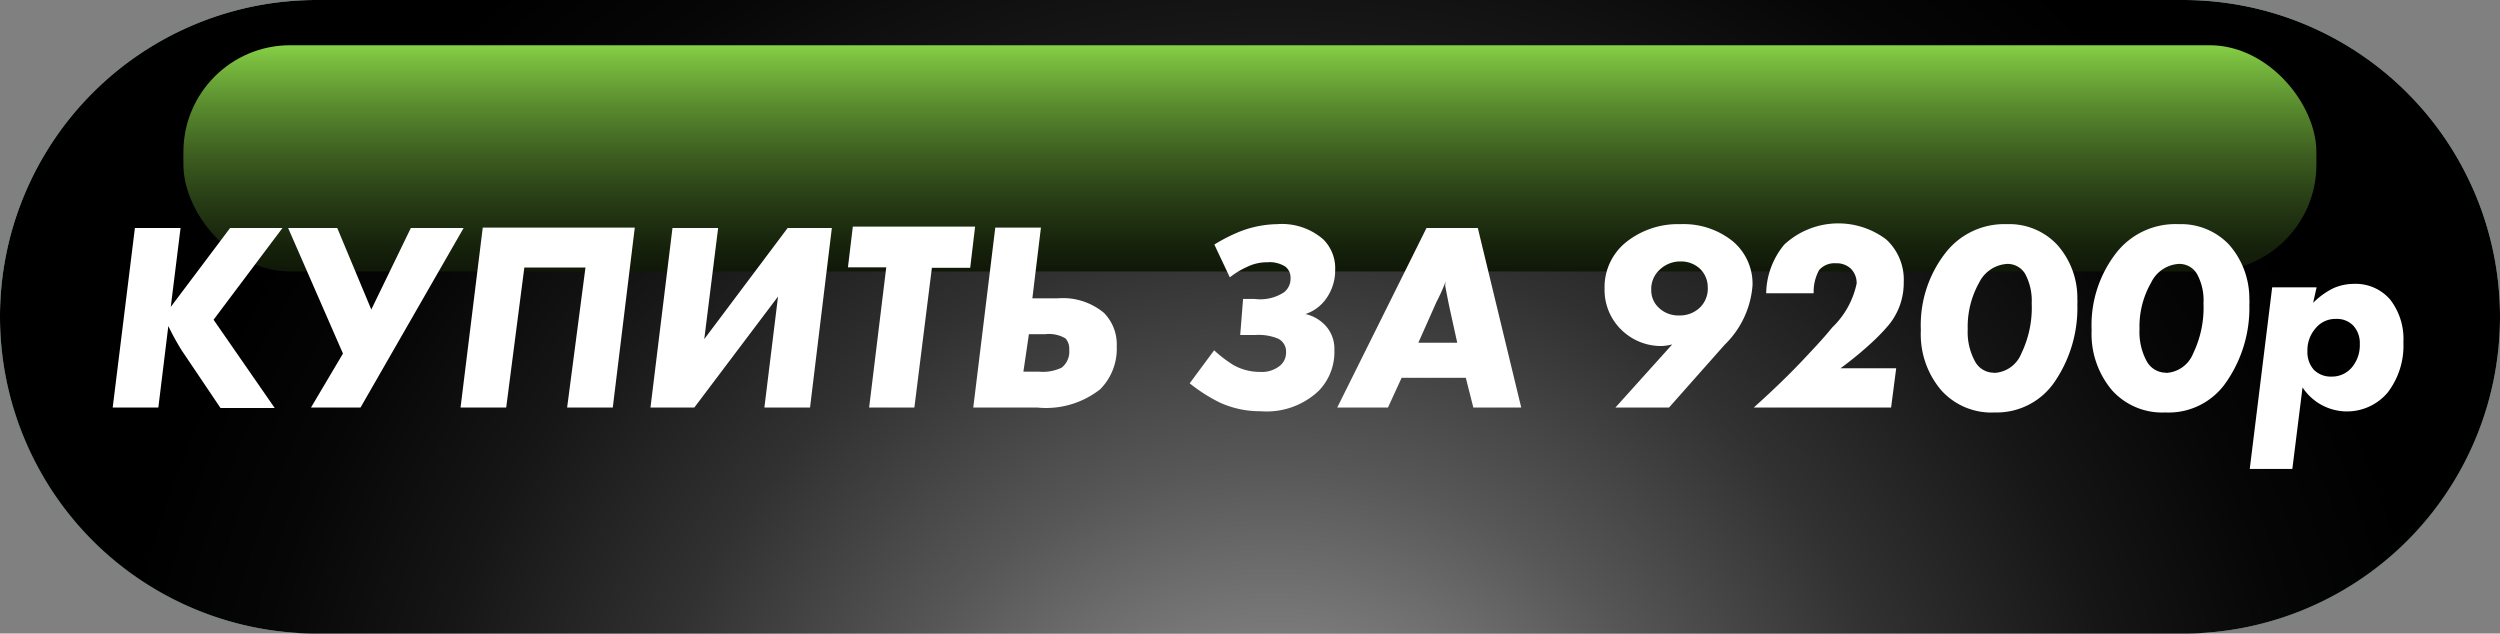
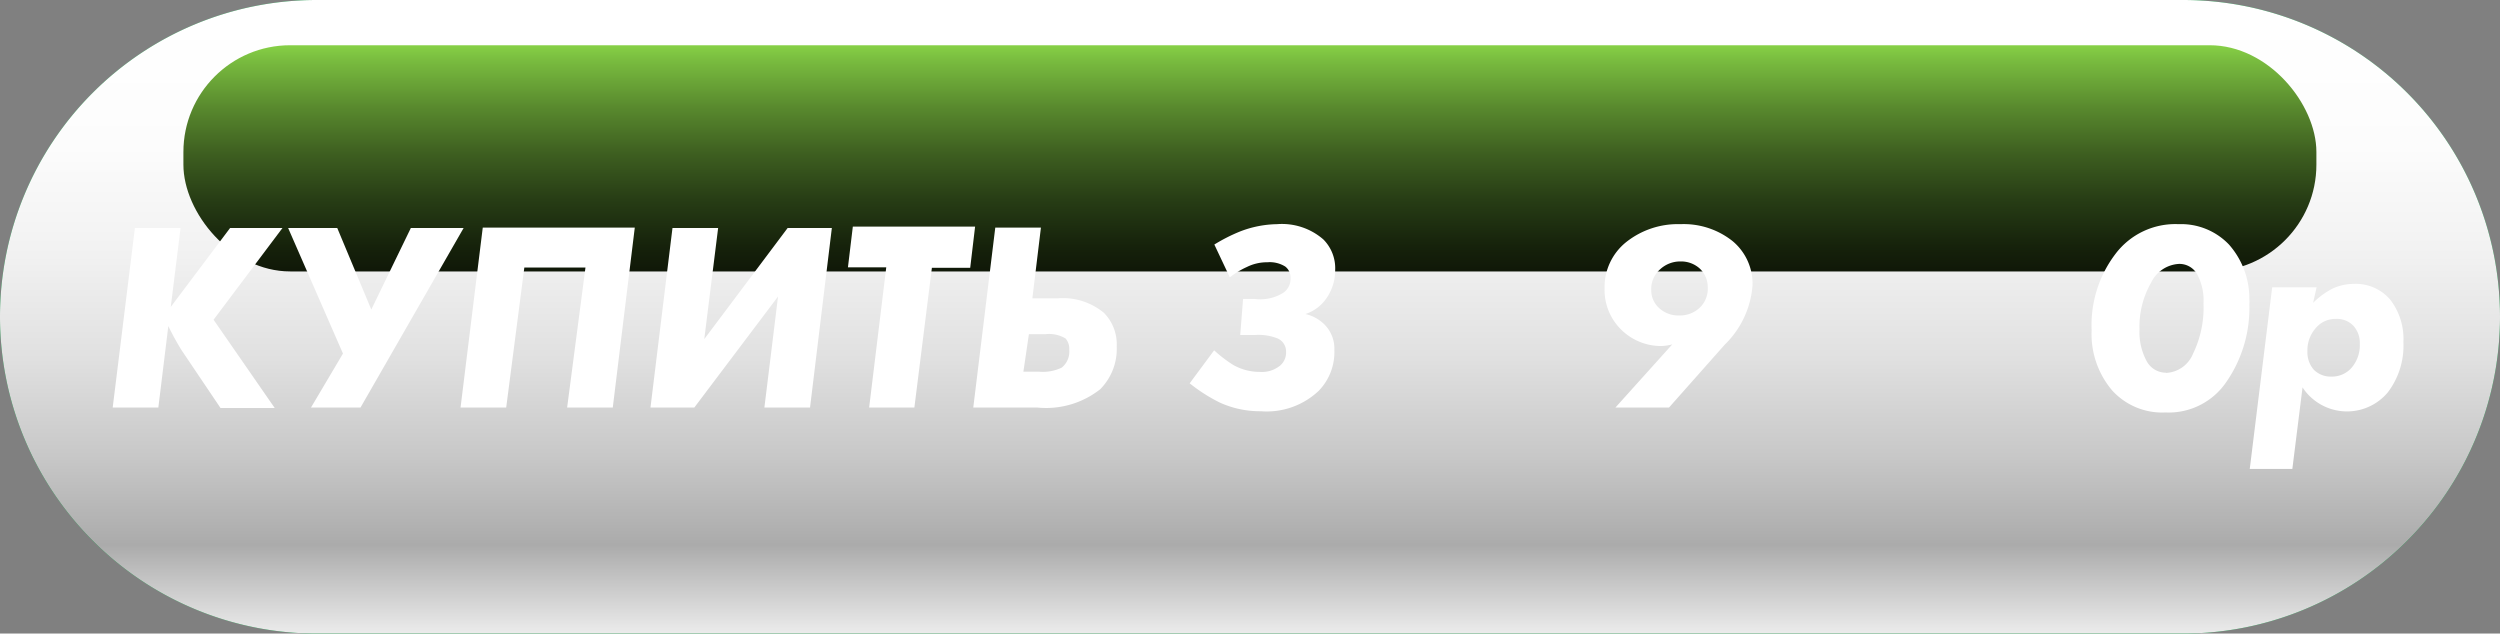
<svg xmlns="http://www.w3.org/2000/svg" viewBox="0 0 122.68 31.09">
  <rect x="0" y="0" width="122.68" height="31.09" fill="#808080" stroke="none" />
  <defs>
    <style>.cls-1{isolation:isolate;}.cls-2{fill:#009939;}.cls-3{mix-blend-mode:color-burn;fill:url(#linear-gradient);}.cls-4{mix-blend-mode:color-dodge;fill:url(#radial-gradient);}.cls-5{mix-blend-mode:screen;fill:url(#linear-gradient-2);}.cls-6{fill:#fff;}</style>
    <linearGradient id="linear-gradient" x1="61.34" y1="0.93" x2="61.34" y2="32.41" gradientUnits="userSpaceOnUse">
      <stop offset="0" stop-color="#fff" />
      <stop offset="0.2" stop-color="#fcfcfc" />
      <stop offset="0.37" stop-color="#f1f1f1" />
      <stop offset="0.53" stop-color="#e0e0e0" />
      <stop offset="0.68" stop-color="#c8c8c8" />
      <stop offset="0.82" stop-color="#ababab" />
      <stop offset="1" stop-color="#fff" />
    </linearGradient>
    <radialGradient id="radial-gradient" cx="62.54" cy="43.67" r="58.12" gradientUnits="userSpaceOnUse">
      <stop offset="0.17" stop-color="#858585" />
      <stop offset="0.36" stop-color="#575757" />
      <stop offset="0.55" stop-color="#313131" />
      <stop offset="0.73" stop-color="#161616" />
      <stop offset="0.88" stop-color="#060606" />
      <stop offset="1" />
    </radialGradient>
    <linearGradient id="linear-gradient-2" x1="61.34" y1="19.49" x2="61.34" y2="0.49" gradientUnits="userSpaceOnUse">
      <stop offset="0" />
      <stop offset="0.14" stop-color="#020401" />
      <stop offset="0.27" stop-color="#0a0f05" />
      <stop offset="0.39" stop-color="#16220b" />
      <stop offset="0.51" stop-color="#273d15" />
      <stop offset="0.63" stop-color="#3e5f20" />
      <stop offset="0.75" stop-color="#598a2e" />
      <stop offset="0.87" stop-color="#79bc3f" />
      <stop offset="0.98" stop-color="#9ef452" />
      <stop offset="1" stop-color="#a5ff56" />
    </linearGradient>
  </defs>
  <title>Купить за 9200</title>
  <g class="cls-1">
    <g id="Слой_2" data-name="Слой 2">
      <g id="Layer_1" data-name="Layer 1">
        <path class="cls-2" d="M107.13,31.09H15.54A15.55,15.55,0,0,1,0,15.54H0A15.54,15.54,0,0,1,15.54,0h91.59a15.55,15.55,0,0,1,15.55,15.54h0A15.55,15.55,0,0,1,107.13,31.09Z" />
        <path class="cls-3" d="M107.13,31.09H15.54A15.55,15.55,0,0,1,0,15.54H0A15.54,15.54,0,0,1,15.54,0h91.59a15.55,15.55,0,0,1,15.55,15.54h0A15.55,15.55,0,0,1,107.13,31.09Z" />
-         <path class="cls-4" d="M107.13,31.09H15.54A15.55,15.55,0,0,1,0,15.54H0A15.54,15.54,0,0,1,15.54,0h91.59a15.55,15.55,0,0,1,15.55,15.54h0A15.55,15.55,0,0,1,107.13,31.09Z" />
        <rect class="cls-5" x="9" y="2.22" width="104.67" height="11.1" rx="5.24" />
        <path class="cls-6" d="M6.62,11.19H8.86l-.48,3.87,2.91-3.87h2.57l-3.38,4.5,3,4.33H10.82L8.92,17.2A12.61,12.61,0,0,1,8.26,16l-.49,4H5.53Z" />
        <path class="cls-6" d="M14.14,11.19h2.41l1.67,4,1.94-4h2.59L17.69,20H15.26l1.57-2.65Z" />
        <path class="cls-6" d="M30.07,20H27.83l.9-6.87h-3L24.84,20H22.6l1.09-8.83h7.46Z" />
        <path class="cls-6" d="M33,11.19h2.24l-.68,5.45,4.09-5.45h2.17L39.75,20H37.51l.67-5.45L34.07,20H31.92Z" />
        <path class="cls-6" d="M47.61,13.14H45.73L44.87,20H42.65l.84-6.88H41.61l.24-2h6Z" />
        <path class="cls-6" d="M47.76,20l1.08-8.83h2.24l-.42,3.47H51.9a3.15,3.15,0,0,1,2.27.71A2.2,2.2,0,0,1,54.8,17a2.81,2.81,0,0,1-.81,2.1,4.29,4.29,0,0,1-3.08.9Zm2.46-1.76H51a2.12,2.12,0,0,0,1.1-.2,1,1,0,0,0,.37-.87.77.77,0,0,0-.18-.56,1.59,1.59,0,0,0-1-.21h-.8Z" />
        <path class="cls-6" d="M60.35,13.61,59.59,12a8.33,8.33,0,0,1,1.26-.64A5.23,5.23,0,0,1,62.67,11a3.09,3.09,0,0,1,2.27.75,2,2,0,0,1,.58,1.5,2.39,2.39,0,0,1-.46,1.43,2,2,0,0,1-1,.73v0a1.93,1.93,0,0,1,.91.49,1.68,1.68,0,0,1,.51,1.28,2.72,2.72,0,0,1-.77,2,3.71,3.71,0,0,1-2.84,1,4.75,4.75,0,0,1-2-.42,8.06,8.06,0,0,1-1.49-.95l1.2-1.62a6.4,6.4,0,0,0,.94.72,2.64,2.64,0,0,0,1.31.34,1.41,1.41,0,0,0,1-.32.84.84,0,0,0,.28-.66.7.7,0,0,0-.41-.66,2.53,2.53,0,0,0-1.12-.17h-.72L61,14.67h.57A2.13,2.13,0,0,0,63,14.35a.84.84,0,0,0,.33-.7.68.68,0,0,0-.26-.57,1.44,1.44,0,0,0-.88-.21,2.21,2.21,0,0,0-1,.23A4,4,0,0,0,60.35,13.61Z" />
-         <path class="cls-6" d="M71.93,18.54H68.78L68.11,20H65.62L70,11.19h2.52L74.65,20H72.3Zm-1.44-3.72-.89,2h1.91l-.37-1.68c-.1-.47-.16-.81-.2-1s0-.26,0-.32A9.53,9.53,0,0,1,70.49,14.82Z" />
        <path class="cls-6" d="M79.27,20l2.79-3.1a2.53,2.53,0,0,1-.51.08,2.78,2.78,0,0,1-2-.81,2.72,2.72,0,0,1-.81-2,2.83,2.83,0,0,1,1.06-2.29A4.08,4.08,0,0,1,82.47,11a3.85,3.85,0,0,1,2.55.83A2.72,2.72,0,0,1,86,14a4.53,4.53,0,0,1-1.37,2.92L81.9,20Zm4.53-6V14a1.25,1.25,0,0,0-.41-.84,1.36,1.36,0,0,0-.93-.33,1.45,1.45,0,0,0-1,.39,1.28,1.28,0,0,0-.43,1,1.17,1.17,0,0,0,.39.9,1.39,1.39,0,0,0,1,.36,1.41,1.41,0,0,0,1-.39A1.29,1.29,0,0,0,83.8,14.05Z" />
-         <path class="cls-6" d="M90.32,18.07h2.73L92.8,20H86.06c1-.9,1.8-1.68,2.42-2.34s1-1.06,1.43-1.59a4.17,4.17,0,0,0,1.2-2.16,1,1,0,0,0-.28-.72,1,1,0,0,0-.73-.27,1,1,0,0,0-.83.33A2.2,2.2,0,0,0,89,14.39H86.67A3.83,3.83,0,0,1,87.56,12a3.9,3.9,0,0,1,5-.25,2.67,2.67,0,0,1,.86,2.09,3.25,3.25,0,0,1-.73,2.1,9.51,9.51,0,0,1-.72.76A17.16,17.16,0,0,1,90.32,18.07Z" />
-         <path class="cls-6" d="M98.48,11a3.22,3.22,0,0,1,2.46,1,3.91,3.91,0,0,1,1,2.68,1.49,1.49,0,0,1,0,.24,6.44,6.44,0,0,1-1.11,3.81,3.44,3.44,0,0,1-2.95,1.51,3.3,3.3,0,0,1-2.62-1.09,4.23,4.23,0,0,1-1-2.95,5.77,5.77,0,0,1,1.17-3.74A3.65,3.65,0,0,1,98.48,11Zm-.62,7.3a1.51,1.51,0,0,0,1.33-.95,5.18,5.18,0,0,0,.51-2.47,2.8,2.8,0,0,0-.31-1.42,1,1,0,0,0-.88-.51,1.64,1.64,0,0,0-1.39.92,4.42,4.42,0,0,0-.56,2.29,3,3,0,0,0,.35,1.56A1.05,1.05,0,0,0,97.86,18.29Z" />
        <path class="cls-6" d="M106.91,11a3.25,3.25,0,0,1,2.47,1,4,4,0,0,1,1,2.68,1.25,1.25,0,0,1,0,.24,6.38,6.38,0,0,1-1.12,3.81,3.42,3.42,0,0,1-3,1.51,3.31,3.31,0,0,1-2.62-1.09,4.28,4.28,0,0,1-1-2.95,5.77,5.77,0,0,1,1.17-3.74A3.68,3.68,0,0,1,106.91,11Zm-.62,7.3a1.51,1.51,0,0,0,1.33-.95,5.18,5.18,0,0,0,.51-2.47,2.7,2.7,0,0,0-.31-1.42,1,1,0,0,0-.88-.51,1.61,1.61,0,0,0-1.38.92,4.32,4.32,0,0,0-.57,2.29,3,3,0,0,0,.35,1.56A1.08,1.08,0,0,0,106.29,18.29Z" />
        <path class="cls-6" d="M111.5,14.1h2.18l-.17.76a3.74,3.74,0,0,1,1-.72,2.52,2.52,0,0,1,1-.21,2.23,2.23,0,0,1,1.78.77,3.15,3.15,0,0,1,.65,2.09,3.78,3.78,0,0,1-.77,2.47,2.61,2.61,0,0,1-4.18-.25l-.5,4H110.4Zm2.91,4.38a1.27,1.27,0,0,0,1-.45,1.69,1.69,0,0,0,.39-1.15,1.25,1.25,0,0,0-.32-.9,1.11,1.11,0,0,0-.85-.33,1.25,1.25,0,0,0-1,.46,1.63,1.63,0,0,0-.4,1.13,1.29,1.29,0,0,0,.32.91A1.17,1.17,0,0,0,114.41,18.48Z" />
      </g>
    </g>
  </g>
</svg>